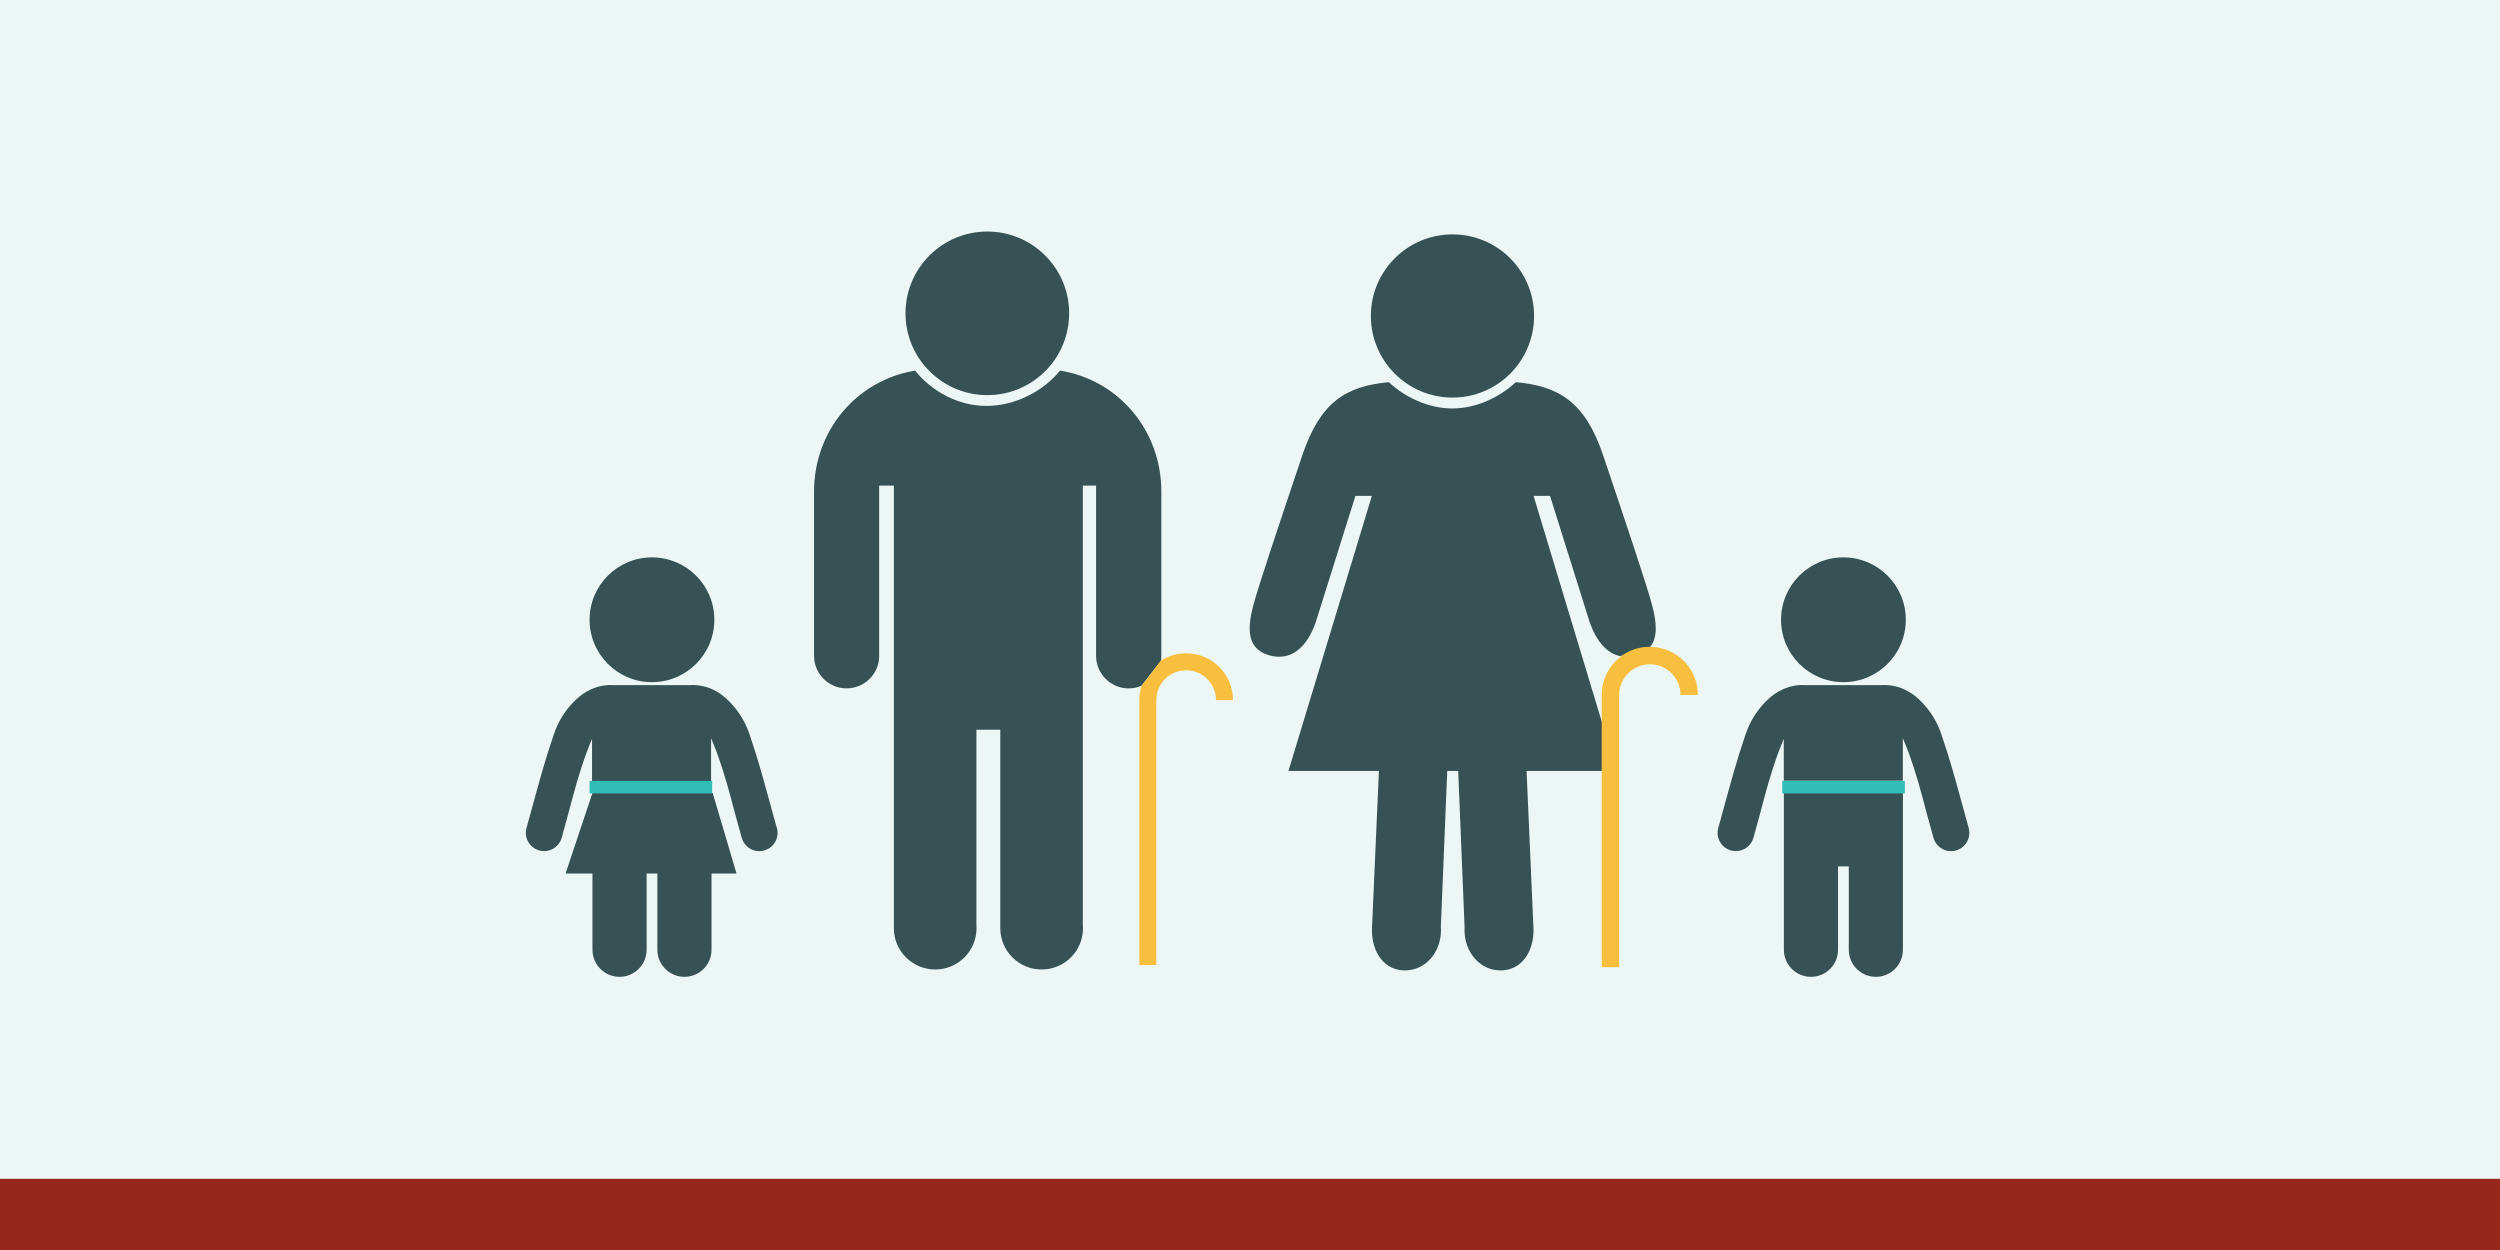
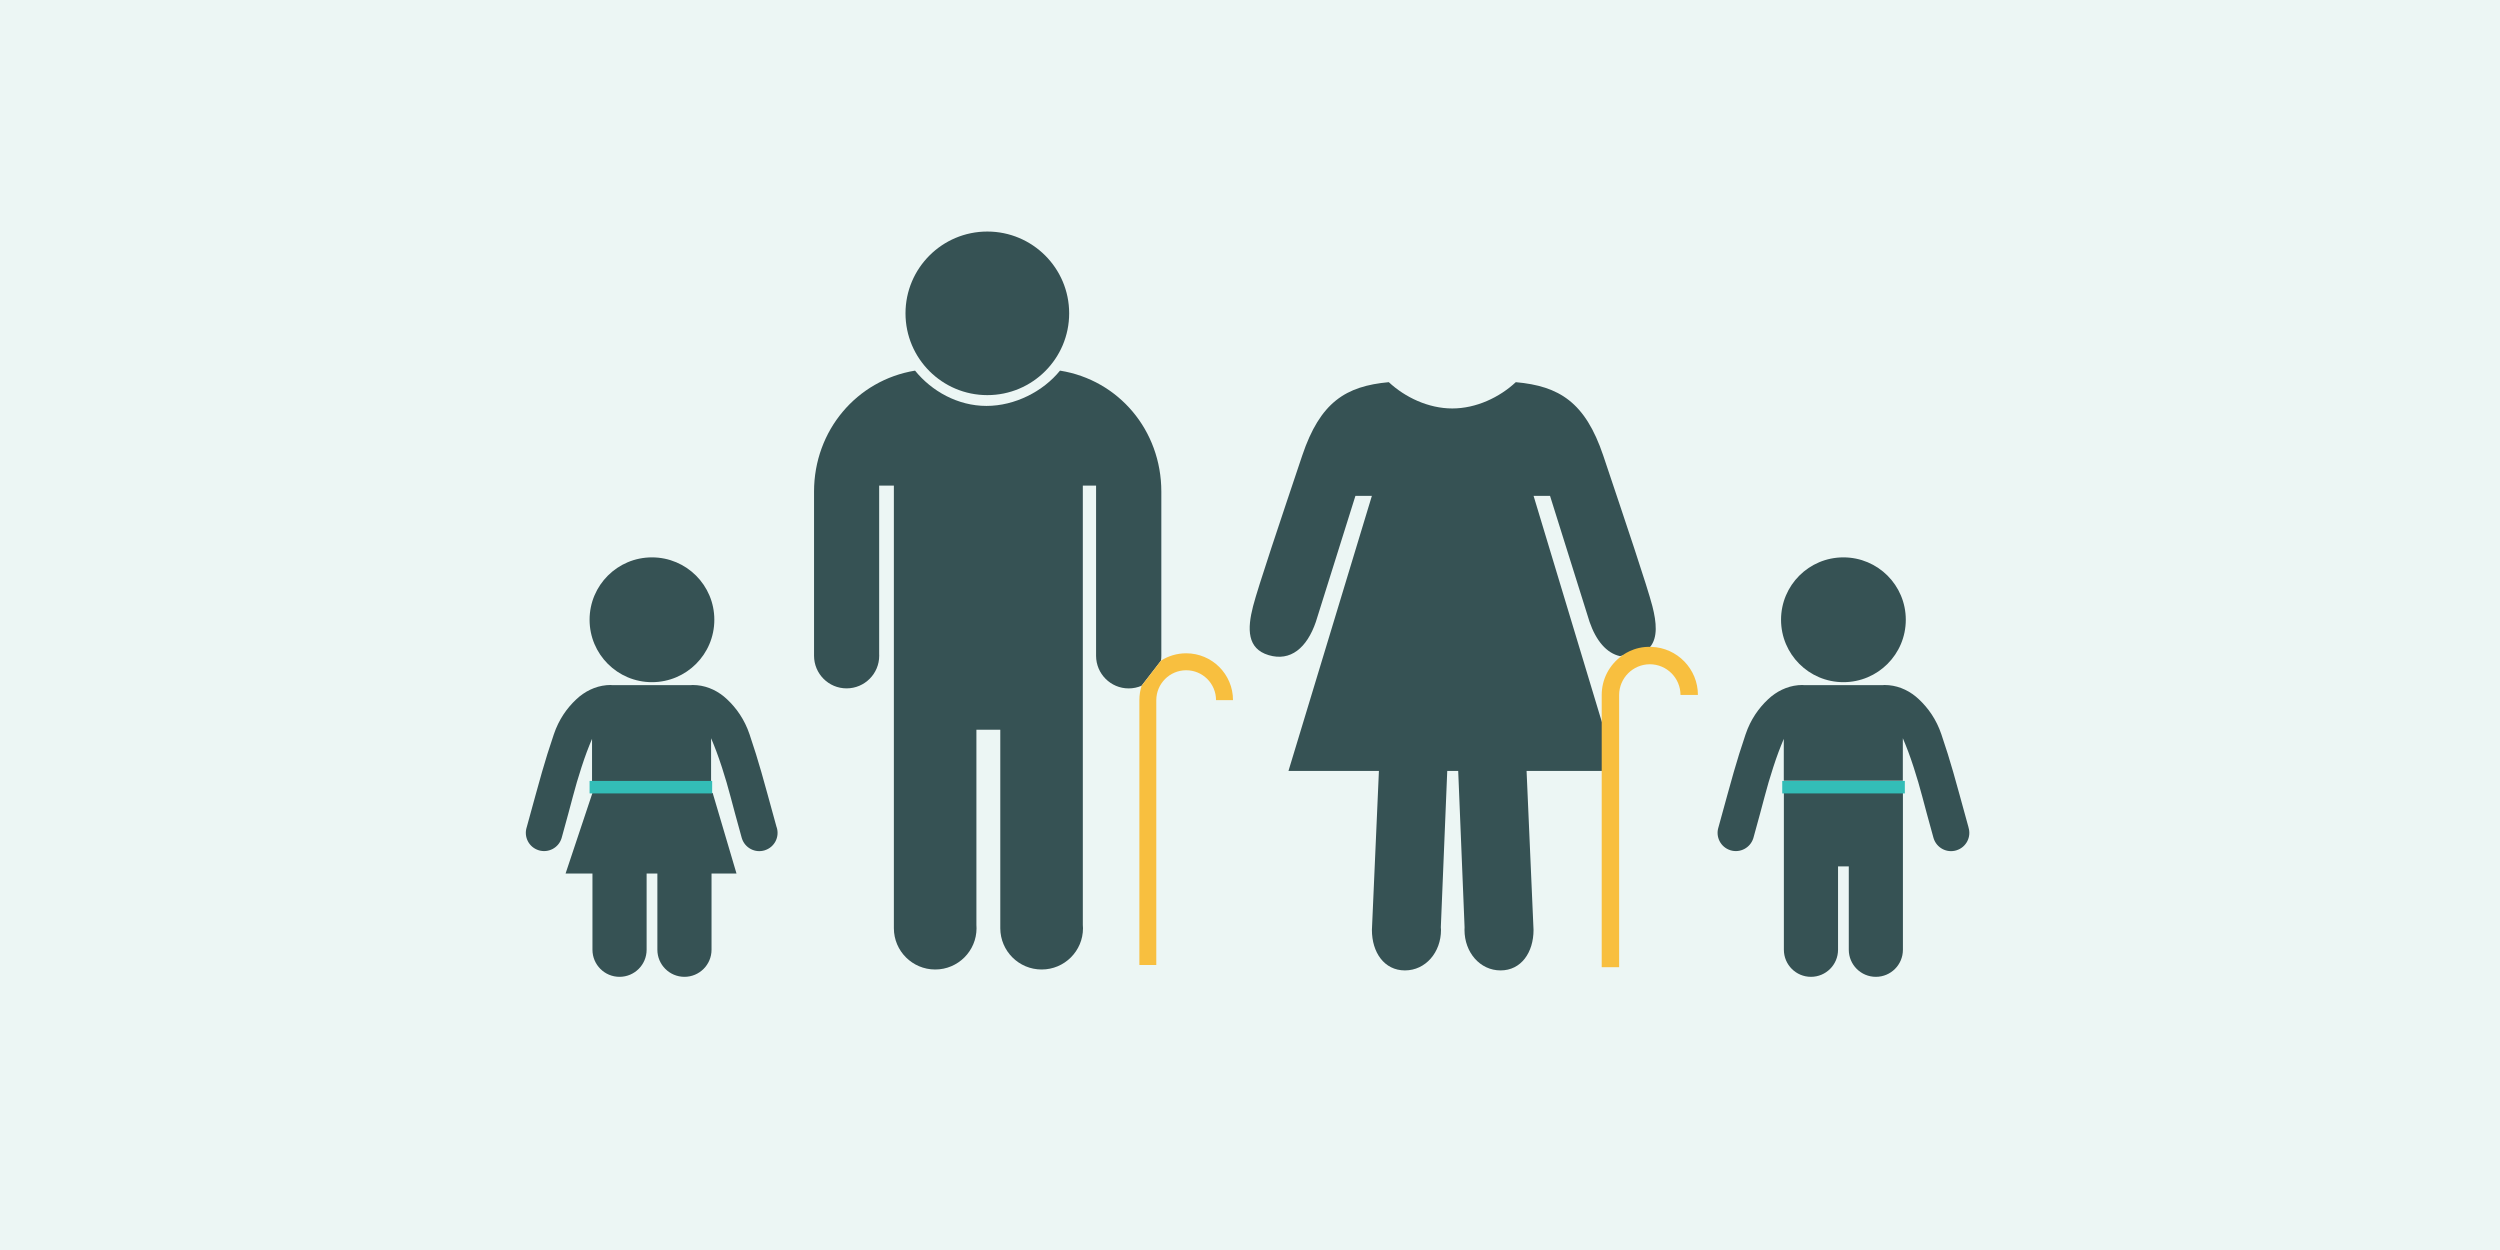
<svg xmlns="http://www.w3.org/2000/svg" id="design" width="600" height="300" viewBox="0 0 600 300">
  <defs>
    <style>.cls-1{fill:#ecf6f4;}.cls-2{fill:#365254;}.cls-3{fill:none;stroke:#33bdb7;stroke-miterlimit:10;stroke-width:3px;}.cls-4{fill:#f8bf3f;}.cls-5{fill:#96281b;}</style>
  </defs>
  <rect class="cls-1" width="600" height="300" />
-   <rect class="cls-5" x="0" y="282.91" width="600" height="17.09" />
  <path class="cls-2" d="m278.63,158.56c.06-.39.09-.77.09-1.18v-39.39c0-14.71-10.25-26.8-24.32-29.04-4.01,4.96-10.79,8.47-17.65,8.47s-13.13-3.52-17.14-8.47c-14,2.3-24.24,14.39-24.24,29.04v39.39c0,4.32,3.49,7.83,7.81,7.83s7.83-3.51,7.83-7.83c0-.14,0-.28-.01-.42v-40.41h3.53v58.59h0v47.64c0,5.47,4.45,9.9,9.92,9.9s9.92-4.44,9.92-9.91c0-.27-.01-.52-.03-.77v-46.86h5.73v47.64c.02,5.47,4.45,9.9,9.93,9.9s9.92-4.44,9.92-9.91c0-.27-.01-.52-.04-.77v-46.86h0v-58.59h3.18v40.79h0s0,.04,0,.05c0,4.32,3.51,7.83,7.82,7.83,1.1,0,2.15-.23,3.1-.64" />
  <path class="cls-2" d="m236.96,94.83c10.84,0,19.64-8.79,19.64-19.63s-8.8-19.63-19.64-19.63-19.64,8.79-19.64,19.63,8.8,19.63,19.64,19.63Z" />
-   <path class="cls-2" d="m348.6,56.25c-10.82,0-19.59,8.77-19.59,19.58s8.77,19.59,19.59,19.59,19.58-8.77,19.58-19.59-8.77-19.58-19.58-19.58Z" />
  <path class="cls-2" d="m396.03,155.26c1.85-2.25,1.56-5.8.54-9.78-1.22-4.75-6.53-20.46-11.79-36.14-4.33-12.85-10.59-16.68-20.99-17.62-3.9,3.64-9.5,6.31-15.24,6.31s-11.34-2.68-15.24-6.31c-10.34.95-16.47,4.8-20.78,17.62-5.26,15.68-10.56,31.39-11.79,36.14-1.43,5.52-1.42,10.2,3.72,11.75,5.28,1.59,9.2-1.75,11.34-7.97.03-.06,9.5-30.25,9.5-30.25h3.95l-20.02,66.02h21.71l-1.68,38.16c0,5.37,2.95,9.71,7.92,9.71s8.66-4.35,8.66-9.72c0-.21-.02-.42-.04-.63l1.54-37.52h2.63l1.53,37.52c-.01.21-.02.42-.02.63,0,5.37,3.7,9.72,8.66,9.72s7.91-4.34,7.91-9.71l-1.67-38.16h21.79s-4.08-12.93-4.08-12.93l-16.03-53.09h3.95s9.46,30.18,9.49,30.25c1.57,4.52,4.07,7.51,7.33,8.22" />
  <path class="cls-4" d="m384.41,171.48v60.64h4.18v-65.33c.02-4.06,3.3-7.35,7.37-7.37,4.06.01,7.35,3.3,7.36,7.37h4.18c0-6.24-4.96-11.33-11.15-11.54-4.37-.22-7.2,2.22-7.2,2.22-2.87,2.09-4.74,5.49-4.74,9.32v5.09" />
  <path class="cls-2" d="m186.39,198.54s-.02-.03-.03-.1c-3.45-12.52-4.08-15.09-6.47-22.2-1.2-3.56-3.15-6.3-5.4-8.41-1.97-1.88-4.51-3.14-7.2-3.38-.13-.01-.26-.02-.4-.02h-.04c-.19,0-.37-.03-.57-.03-.16,0-.31.02-.47.03h-18.88c-.16-.01-.32-.03-.48-.03-.19,0-.37.02-.56.03h-.05c-.13,0-.27,0-.4.02h.08c-2.69.25-5.23,1.51-7.2,3.38-2.26,2.11-4.2,4.85-5.4,8.41-2.4,7.11-3.03,9.68-6.48,22.2-.02.07-.03.1-.03.1-.74,2.31.53,4.78,2.84,5.51.02,0,.03.01.05.02,2.29.7,4.73-.57,5.46-2.85.03-.1.05-.16.06-.2,2.5-8.92,3.03-11.65,4.73-16.85.95-2.92,1.63-4.68,2.54-6.84v10.25h28.57v-10.41c.95,2.24,1.63,4.02,2.61,7.01,1.7,5.21,2.23,7.93,4.73,16.85.01.04.03.1.06.2.74,2.29,3.17,3.56,5.46,2.85.02,0,.03-.01.05-.02,2.31-.73,3.58-3.2,2.84-5.51Z" />
  <path class="cls-2" d="m156.47,163.72c8.27,0,14.97-6.7,14.97-14.98s-6.7-14.97-14.97-14.97-14.97,6.7-14.97,14.97,6.7,14.98,14.97,14.98Z" />
  <path class="cls-2" d="m171.03,190.3h-28.84l-6.45,19.34h6.45v18.3c0,3.59,2.91,6.5,6.5,6.5s6.5-2.91,6.5-6.5v-18.3h2.58v18.3c0,3.59,2.92,6.5,6.5,6.5s6.5-2.91,6.5-6.5v-18.3h5.99l-5.72-19.34Z" />
  <path class="cls-2" d="m428.13,227.94c0,3.59,2.91,6.5,6.5,6.5s6.5-2.91,6.5-6.5v-20.01h2.58v20.01c0,3.59,2.91,6.5,6.5,6.5s6.49-2.91,6.49-6.5v-37.64h-28.57v37.64Z" />
  <path class="cls-2" d="m442.42,163.72c8.27,0,14.97-6.7,14.97-14.98s-6.7-14.97-14.97-14.97-14.97,6.7-14.97,14.97,6.7,14.98,14.97,14.98Z" />
  <path class="cls-2" d="m472.45,198.54s-.02-.03-.04-.1c-3.45-12.52-4.08-15.09-6.48-22.2-1.2-3.56-3.15-6.3-5.4-8.41-1.97-1.88-4.51-3.14-7.2-3.38-.13-.01-.26-.02-.4-.02h-.05c-.19,0-.37-.03-.56-.03-.16,0-.31.02-.47.03h-18.88c-.15-.01-.32-.03-.48-.03-.19,0-.37.02-.56.03h-.06c-.13,0-.26,0-.4.02h.07c-2.69.25-5.23,1.51-7.2,3.38-2.25,2.11-4.2,4.85-5.4,8.41-2.39,7.11-3.03,9.68-6.48,22.2-.02.07-.03.1-.03.1-.74,2.31.53,4.78,2.84,5.51.02,0,.03.01.05.02,2.29.7,4.72-.57,5.46-2.85.03-.1.05-.16.06-.2,2.5-8.92,3.03-11.65,4.73-16.85.95-2.92,1.63-4.68,2.54-6.84v10.05h28.57v-10.21c.95,2.24,1.64,4.02,2.61,7.01,1.7,5.21,2.23,7.93,4.73,16.85.01.04.03.1.06.2.74,2.29,3.17,3.56,5.46,2.85.01,0,.03-.01.05-.02,2.31-.73,3.58-3.2,2.84-5.51Z" />
  <line class="cls-3" x1="141.5" y1="188.92" x2="170.92" y2="188.92" />
  <line class="cls-3" x1="427.74" y1="188.92" x2="457.16" y2="188.92" />
  <path class="cls-4" d="m273.99,164.57c-.35,1.09-.54,2.25-.54,3.46v63.57h4.06v-63.57c.02-3.97,3.22-7.16,7.17-7.17,3.96,0,7.16,3.2,7.17,7.17h4.07c0-6.21-5.03-11.24-11.24-11.24-2.23,0-4.31.65-6.05,1.77" />
</svg>